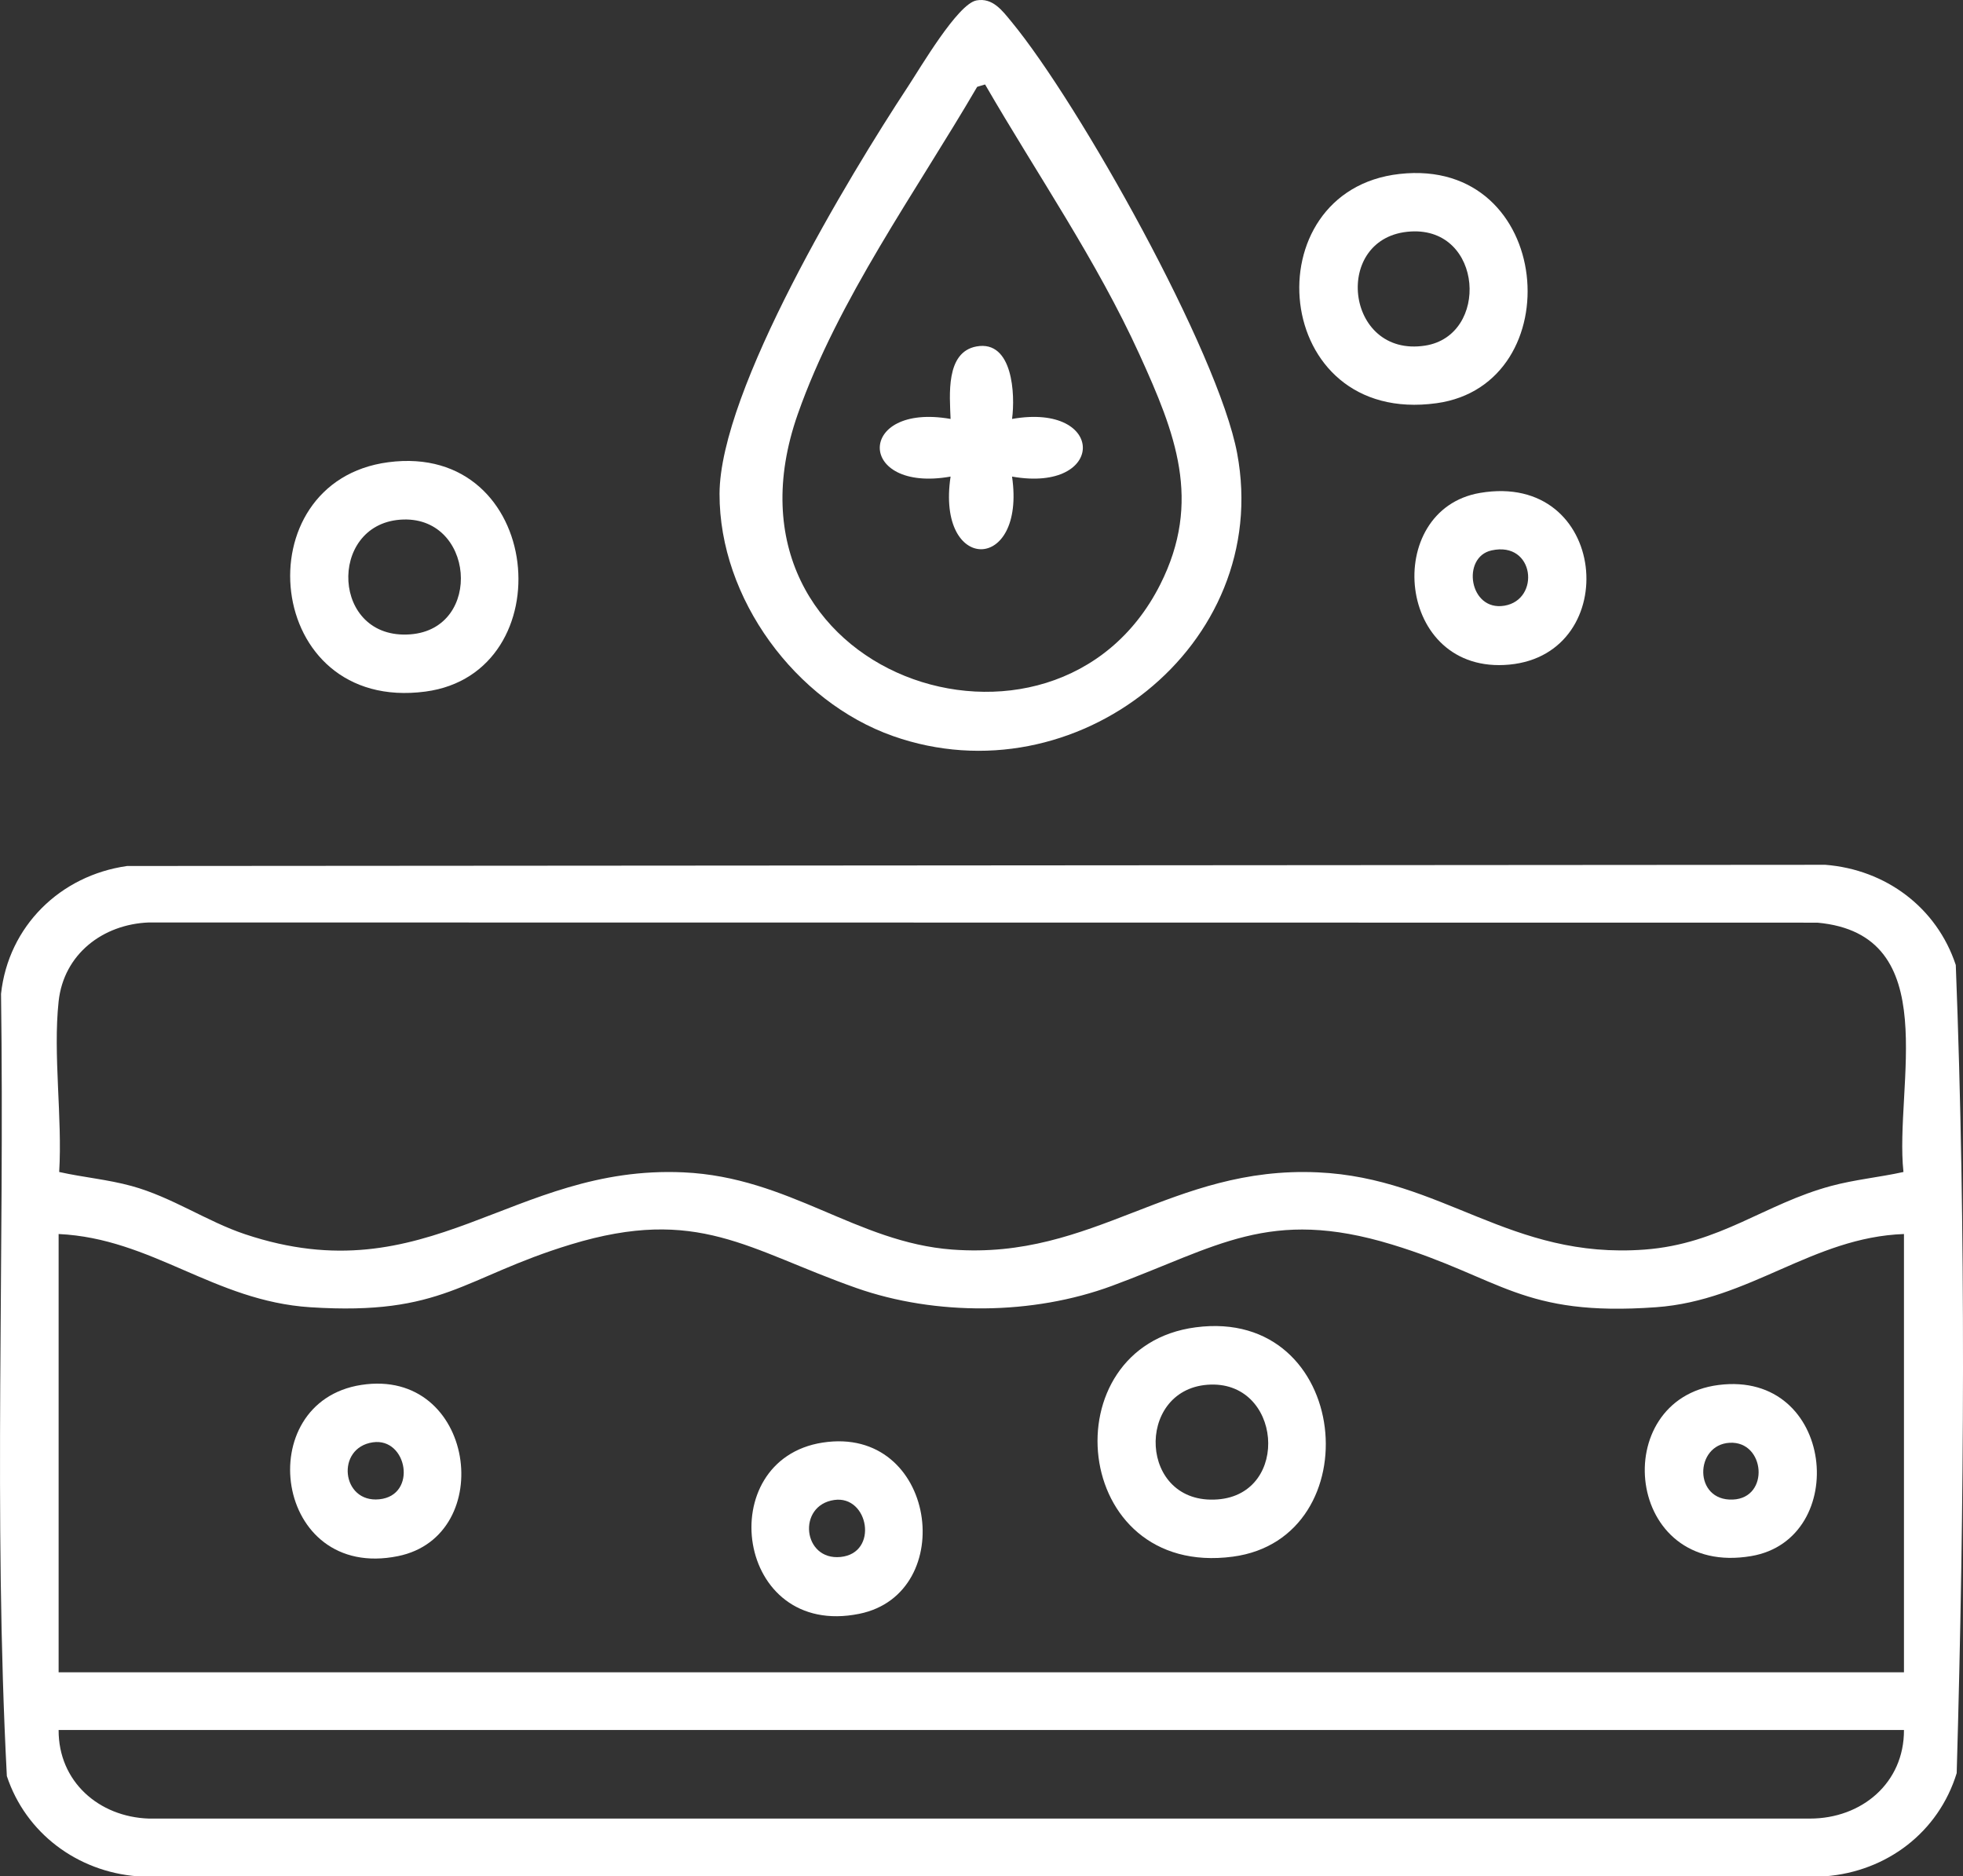
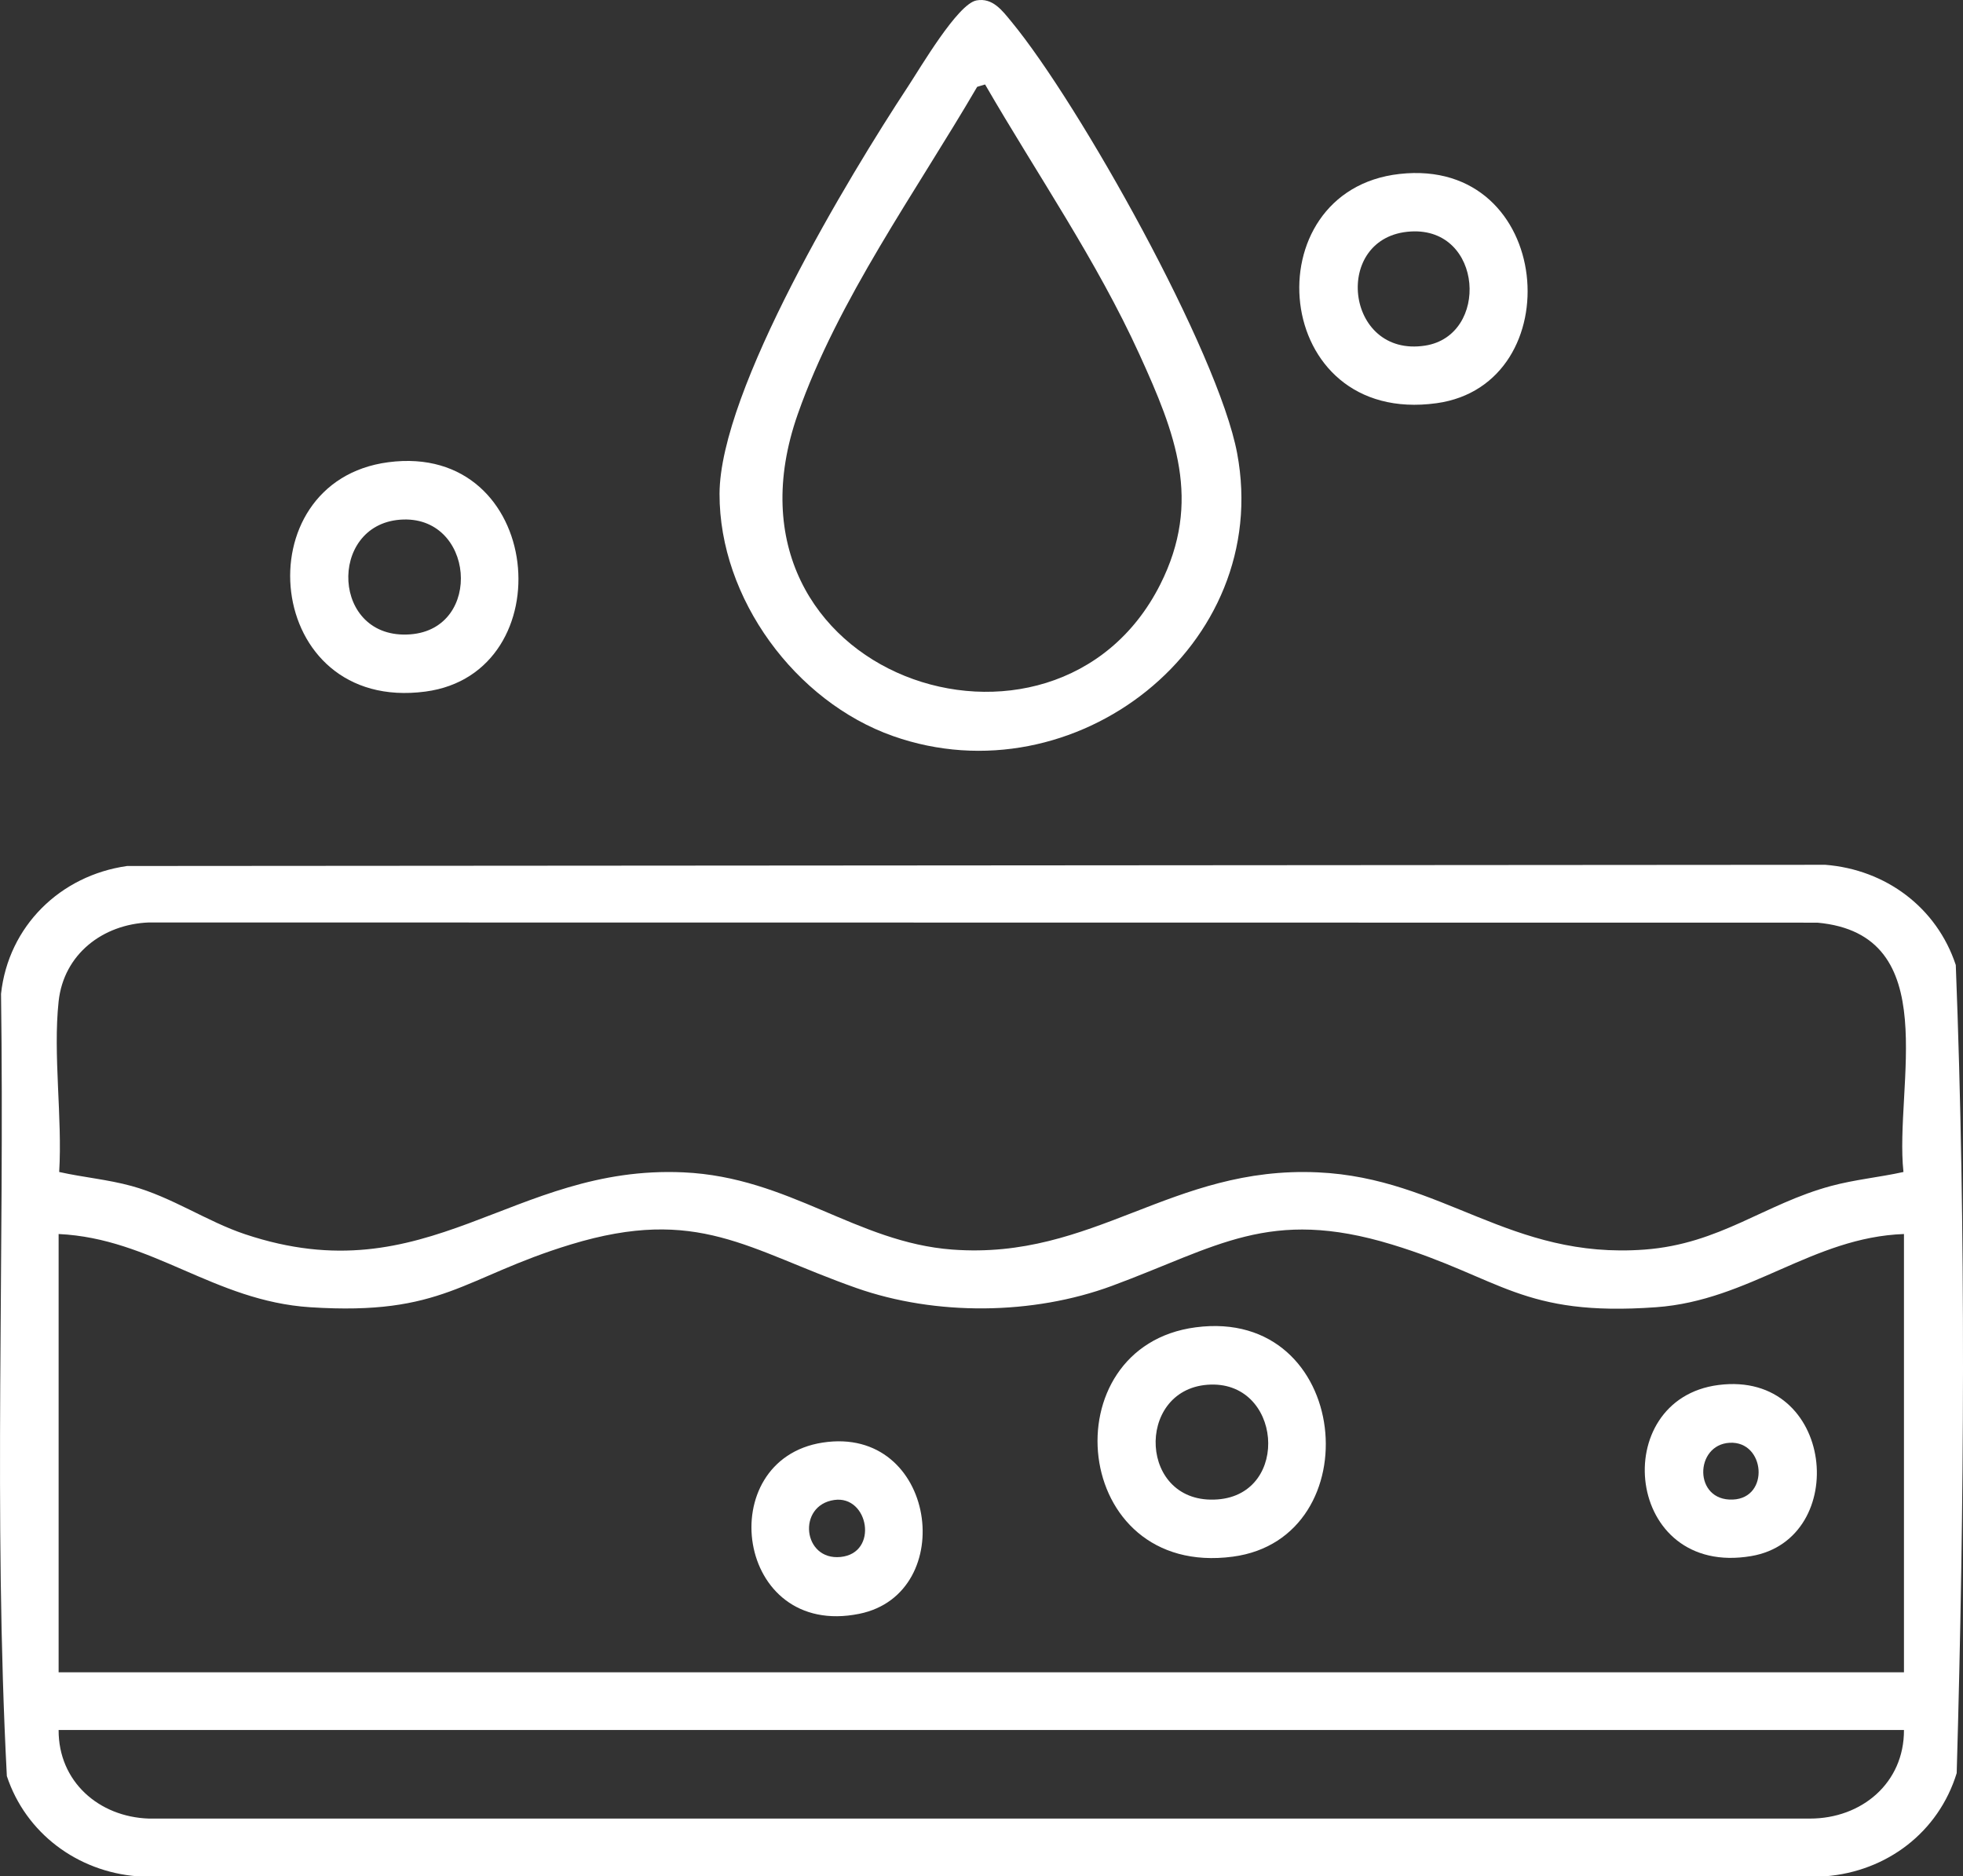
<svg xmlns="http://www.w3.org/2000/svg" id="Layer_1" viewBox="0 0 800 764.58">
  <rect x="0" y="0" width="800" height="764.58" fill="#333333" stroke="none" />
  <defs>
    <style>      .st0 {        fill: #fff;      }    </style>
  </defs>
  <g id="WVCLKF">
    <g>
      <path class="st0" d="M51.75,352.9l692.14-.49c24.63,1.94,45.4,17.37,53.17,40.84,4.22,109.08,3.5,220.12.37,329.31-7.41,24.08-28.43,40.06-53.54,42.04H55.96c-24.43-1.92-45.46-17.57-53.17-40.84-5.51-105.67-.88-212.63-2.37-318.77,2.99-27.58,24.17-48.24,51.33-52.08ZM775.73,477.58c-3.76-35.01,16.97-96.87-35.06-101.59l-680.01-.08c-18.72.72-34.69,12.88-36.77,32.17-2.34,21.64,1.57,47.43.23,69.51,9.87,2.21,19.7,3.02,29.54,5.72,16.4,4.5,30.7,14.46,46.17,19.63,74.85,25.04,108.7-28.4,178.75-25.2,43.13,1.97,70.46,28.56,109.54,31.47,57.75,4.31,89.28-34.19,148.98-31.47,50.88,2.32,78.25,35.57,133.16,31.47,30.68-2.29,48.8-18.59,75.94-25.91,9.8-2.64,19.7-3.54,29.54-5.71ZM775.95,502.87c-37.29,1.32-62.91,27.1-101,29.83-54.88,3.94-63.03-11.96-107.73-25.57-50.01-15.23-71.09,1-114.06,16.87-32.24,11.9-71.77,12.27-104.21.85-44.21-15.57-64.47-33.51-116.34-17.72-44.18,13.45-51.94,29.09-106.17,25.58-39.27-2.54-64.41-28.06-102.55-29.84v178.61h752.05v-178.61ZM775.95,704.99H23.89c-.1,20.93,16.32,35.4,36.76,36.09h676.98c21.04.01,38.4-14.49,38.31-36.09Z" />
      <path class="st0" d="M397.94.17c6.63-1.22,10.57,4.21,14.24,8.65,27.55,33.33,84.28,134.59,92.01,175.91,14.69,78.5-66.28,141.35-140.28,115.21-39.73-14.04-70.76-56.05-70.67-98.67.09-42.3,52.73-129.47,76.87-166.11,4.92-7.46,20.18-33.57,27.82-34.98ZM401.46,34.42l-3.23.97c-24.82,42.54-56.7,86.65-73.11,133.38-37.54,106.88,104.82,154.53,147.73,69.39,17.14-34,6.11-61.67-8.41-93.57-17.54-38.54-41.85-73.66-62.98-110.17Z" />
      <path class="st0" d="M570.35,70.89c63.03-7.07,70.14,85.83,15.09,93.42-67.76,9.34-75.37-86.66-15.09-93.42ZM575.01,94.33c-32.24,1.82-27.02,51.6,5.78,46.51,26.27-4.08,23.7-48.18-5.78-46.51Z" />
      <path class="st0" d="M158.25,188.36c63.52-8.35,71.74,85.96,15.13,93.46-66.19,8.78-74.67-85.64-15.13-93.46ZM163.01,211.78c-29.51,2.29-27.94,49.15,4.21,46.72,29.95-2.26,26.15-49.07-4.21-46.72Z" />
-       <path class="st0" d="M603.19,200.86c52.31-8.89,58.45,65.56,11.97,69.97-46.38,4.4-52.02-63.17-11.97-69.97ZM607.88,224.29c-12.39,2.72-9.15,24.93,5.21,22.54,14.77-2.46,12.37-26.41-5.21-22.54Z" />
      <path class="st0" d="M487.28,540.89c63.52-8.35,71.74,85.96,15.13,93.46-66.19,8.78-74.67-85.64-15.13-93.46ZM492.03,564.3c-29.51,2.29-27.94,49.15,4.21,46.72,29.95-2.26,26.15-49.07-4.21-46.72Z" />
      <path class="st0" d="M700.37,564.39c47.5-6.07,53.84,62.84,13.32,69.72-51.61,8.77-58.58-63.94-13.32-69.72ZM704.9,587.94c-14.33.79-14.79,23.8,1.29,23.14,15.17-.62,13.21-23.94-1.29-23.14Z" />
-       <path class="st0" d="M147.26,564.36c46.41-7.15,55.62,61.5,14.94,69.77-50.66,10.29-60.07-62.82-14.94-69.77ZM151.97,587.75c-15.21,2.19-12.86,24.78,2.61,23.22,15.62-1.57,11.42-25.24-2.61-23.22Z" />
      <path class="st0" d="M335.27,587.86c46.41-7.15,55.62,61.5,14.94,69.77-50.66,10.29-60.07-62.82-14.94-69.77ZM339.98,611.25c-15.21,2.19-12.86,24.78,2.61,23.22,15.62-1.57,11.42-25.24-2.61-23.22Z" />
-       <path class="st0" d="M412.45,170.72c38.52-6.76,38.43,30.27,0,23.49,5.73,39.42-31,39.53-25.05,0-38.46,6.78-38.5-30.25,0-23.49-.34-9.54-2.14-27.22,10.55-29.54,14.84-2.71,15.84,19.68,14.5,29.54Z" />
    </g>
  </g>
</svg>